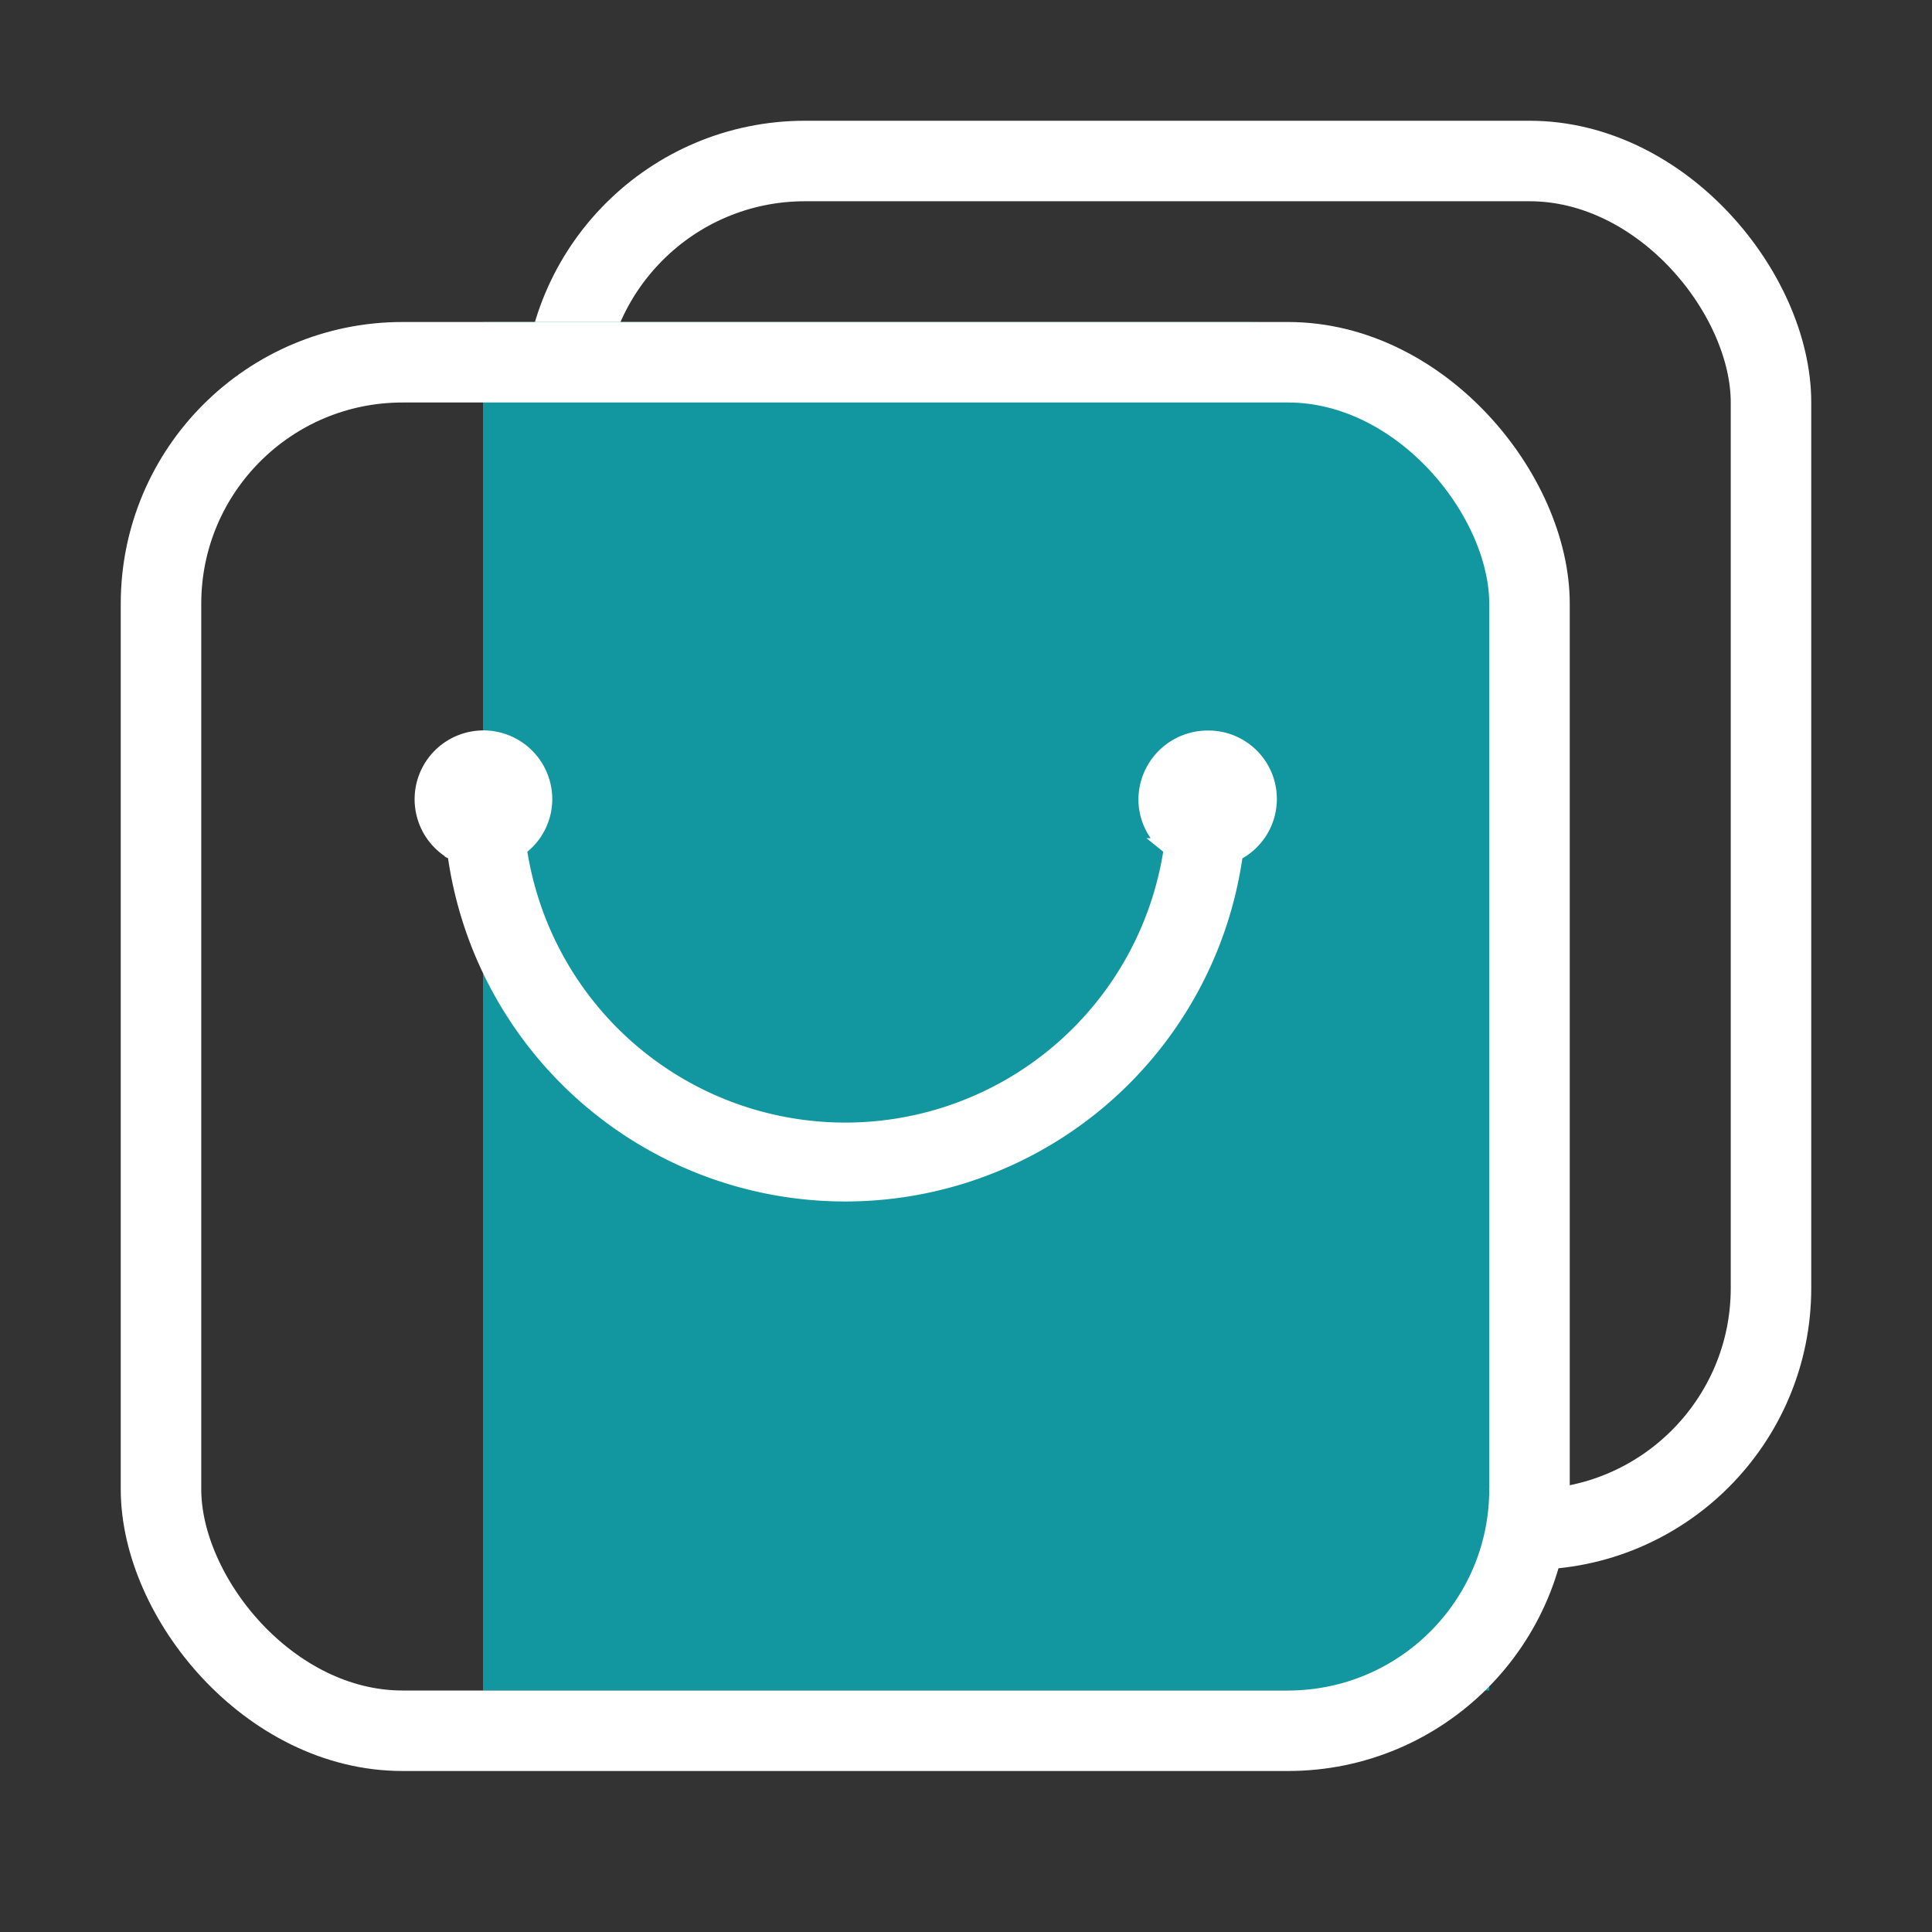
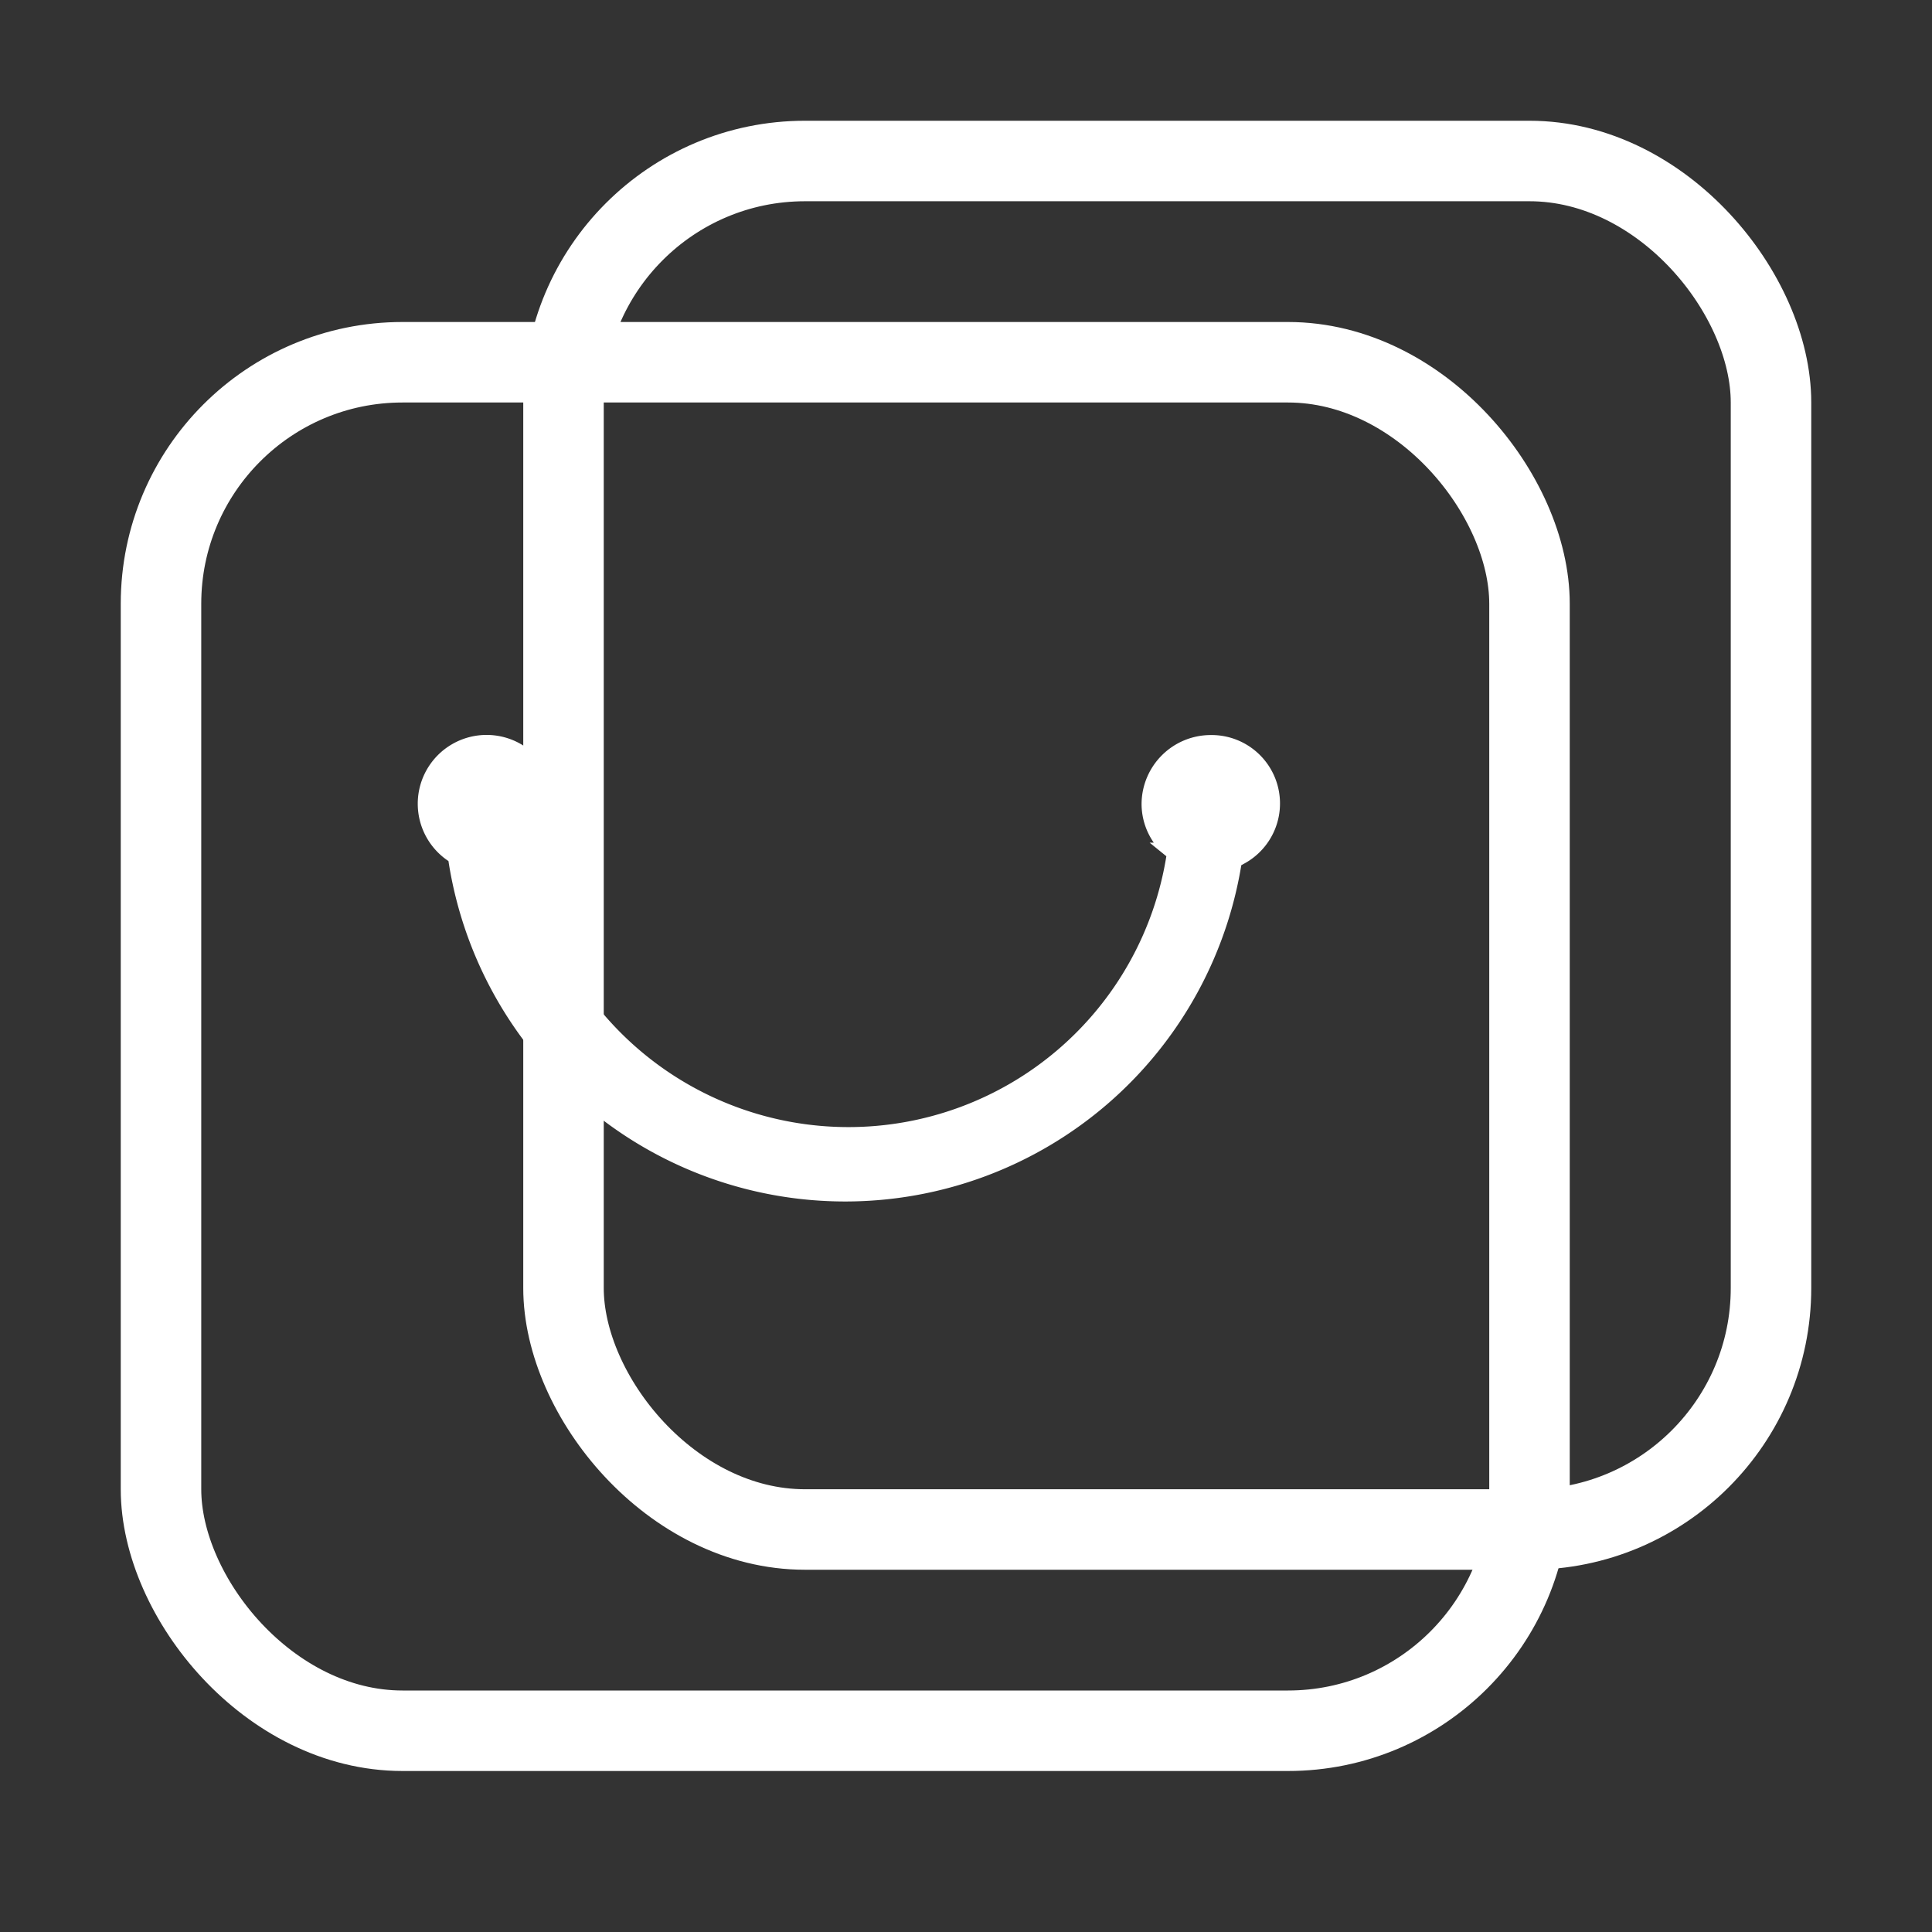
<svg xmlns="http://www.w3.org/2000/svg" viewBox="0 0 48 48" class="design-iconfont">
  <rect x="0" y="0" width="48" height="48" fill="#333333" stroke="none" />
  <g transform="translate(-1191.795 -2238.283)">
    <rect width="30" height="34" rx="6" transform="translate(1205.795 2242.283)" stroke="#fff" fill="none" stroke-linecap="round" stroke-linejoin="round" stroke-width="2" />
-     <path d="M0,0H19a6,6,0,0,1,6,6V34a0,0,0,0,1,0,0H0a0,0,0,0,1,0,0V0A0,0,0,0,1,0,0Z" transform="translate(1203.795 2246.283)" fill="#12969f" />
    <rect width="34" height="34" rx="6" transform="translate(1195.795 2247.283)" stroke="#fff" fill="none" stroke-linecap="round" stroke-linejoin="round" stroke-width="2" />
-     <path d="M168.987,152.594l-.067.036-.009.076a9.773,9.773,0,0,1-19.346,0l-.011-.076-.067-.036a1.51,1.51,0,1,1,2.273-1.295,1.49,1.49,0,0,1-.564,1.156l-.072.056.016.09a8.2,8.2,0,0,0,16.2,0l.016-.087-.069-.056a1.486,1.486,0,0,1-.564-1.156,1.52,1.52,0,0,1,1.518-1.518h0a1.5,1.5,0,0,1,.75,2.811Z" transform="translate(1053.556 2106.849)" stroke-width=".4" stroke="#fff" fill="#fff" />
+     <path d="M168.987,152.594l-.067.036-.009.076a9.773,9.773,0,0,1-19.346,0a1.51,1.51,0,1,1,2.273-1.295,1.49,1.49,0,0,1-.564,1.156l-.072.056.016.09a8.2,8.2,0,0,0,16.2,0l.016-.087-.069-.056a1.486,1.486,0,0,1-.564-1.156,1.52,1.52,0,0,1,1.518-1.518h0a1.5,1.5,0,0,1,.75,2.811Z" transform="translate(1053.556 2106.849)" stroke-width=".4" stroke="#fff" fill="#fff" />
  </g>
</svg>